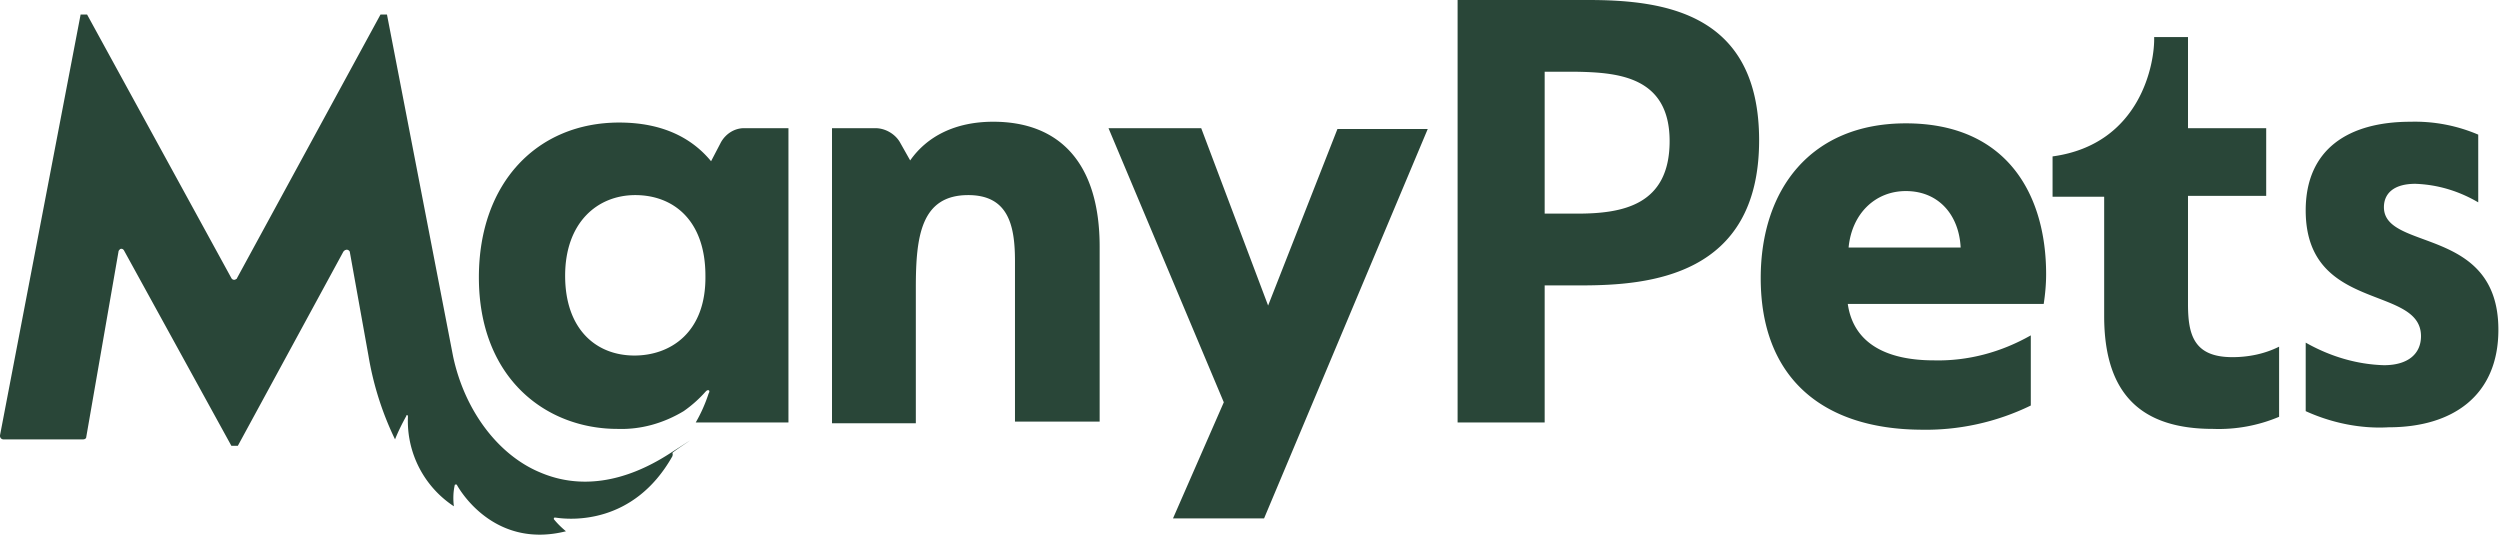
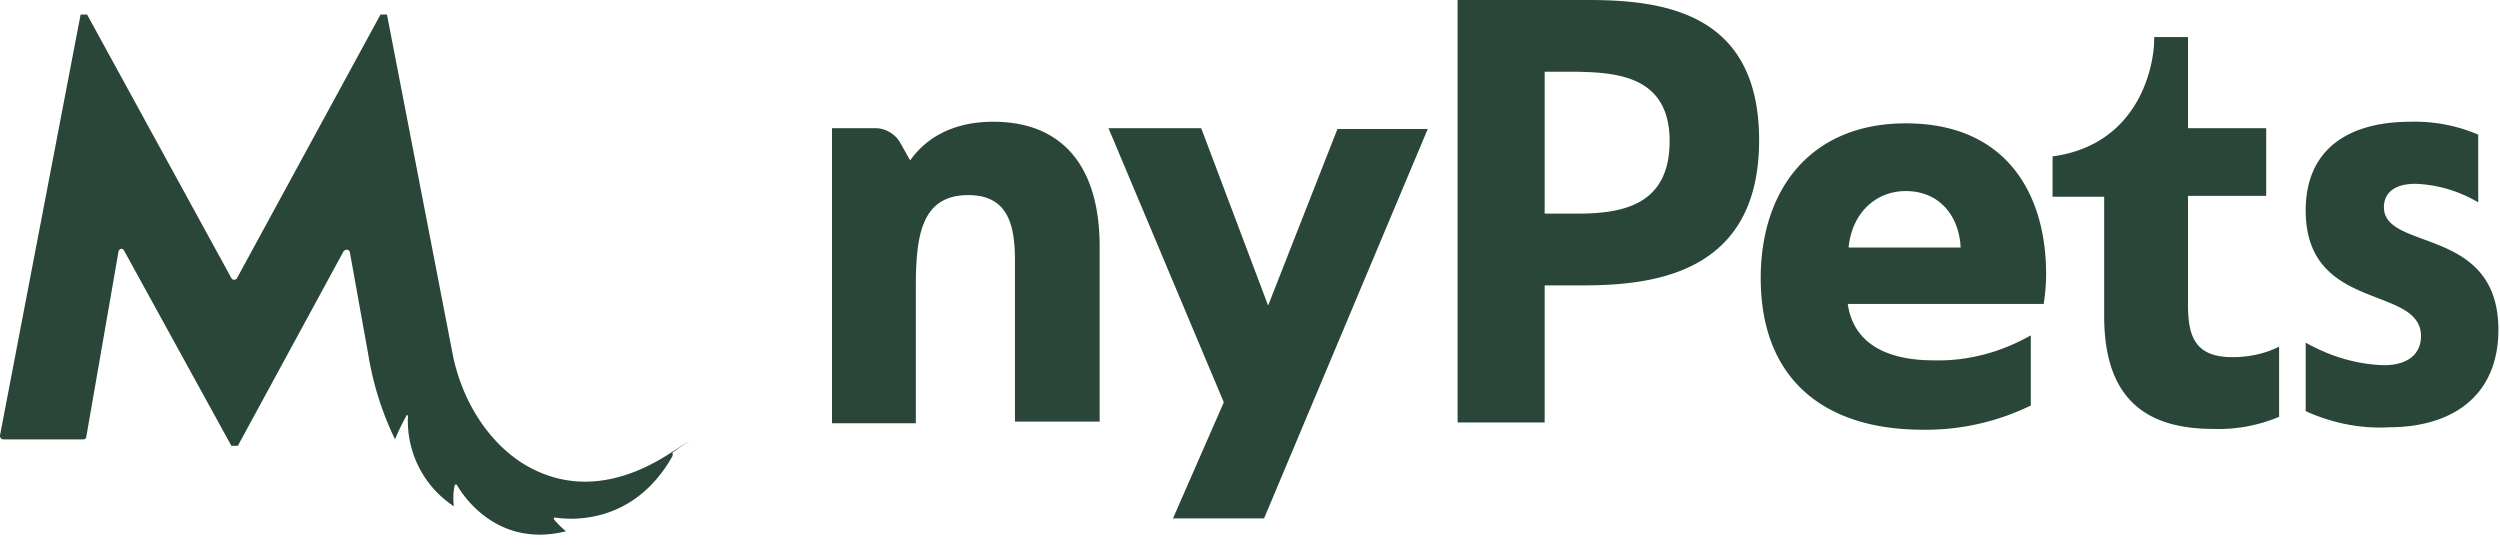
<svg xmlns="http://www.w3.org/2000/svg" width="150" height="33" fill="none">
  <g fill="#294638" clip-path="url(#clip0)">
    <path d="M49.871 7.691h2.66c.58 0 1.161.339 1.452.822l.628 1.113c1.016-1.451 2.71-2.322 4.983-2.322 4.014 0 6.385 2.515 6.385 7.498v10.496h-5.08v-9.626c0-2.128-.386-3.966-2.805-3.966-2.854 0-3.144 2.515-3.144 5.563v8.126h-5.03V7.691h-.049zm23.557 16.446L66.51 7.691h5.563l4.014 10.642 4.16-10.594h5.418l-9.82 23.364H70.38l3.048-6.966zM87.408 0h7.884c4.644 0 10.255.822 10.255 8.417 0 8.174-6.627 8.707-10.69 8.707H92.68v8.223h-5.224V0h-.049zm7.207 12.818c2.708 0 5.562-.483 5.562-4.353 0-3.87-3.095-4.112-5.562-4.16H92.68v8.513h1.935zm11.028 3.87c0-5.32 2.999-9.287 8.707-9.287 6.095 0 8.417 4.305 8.417 9.045 0 .58-.049 1.161-.145 1.79h-11.755c.339 2.37 2.322 3.386 5.176 3.386 2.032.048 4.015-.484 5.805-1.5v4.209a14.396 14.396 0 01-6.627 1.451c-5.853-.048-9.578-3.096-9.578-9.094zm11.996-1.838c-.096-1.935-1.306-3.386-3.289-3.386-1.838 0-3.241 1.354-3.434 3.386h6.723zm20.703 9.82v-4.112c1.452.822 3.048 1.306 4.693 1.354 1.499 0 2.225-.725 2.225-1.741 0-3.096-6.918-1.403-6.918-7.546 0-3.676 2.564-5.32 6.289-5.32a9.658 9.658 0 014.063.773v4.063c-1.161-.677-2.419-1.064-3.773-1.112-1.354 0-1.886.629-1.886 1.402 0 2.66 6.868 1.113 6.868 7.353 0 3.966-2.757 5.853-6.578 5.853-1.645.097-3.386-.242-4.983-.968zM20.993 15.14c0-.097-.145-.193-.242-.145-.048 0-.096.049-.145.097L14.27 26.749h-.387L7.449 15.044c-.048-.097-.145-.146-.242-.097-.048.048-.096.097-.096.145L5.176 26.217c0 .097-.097.146-.194.146H.193A.208.208 0 010 26.169v-.048L4.837.87h.387l8.659 15.817c.048.097.193.145.29.049.048 0 .048-.049.048-.049L22.831.871h.387l3.967 20.51c.677 3.192 2.66 5.9 5.224 6.965 2.37 1.015 5.03.628 7.74-1.113 2.708-1.741.145-.097.193-.048.048.048 0 .193 0 .193-2.322 4.112-6.095 3.822-7.014 3.677-.048 0-.097 0-.097.048v.048c.194.242.436.484.726.726-4.063 1.016-6.143-2.08-6.53-2.757 0-.049-.049-.049-.097-.049 0 0-.048 0-.048.049-.097.435-.097.87-.049 1.257a6.125 6.125 0 01-2.757-5.369c0-.048 0-.097-.048-.097-.049 0-.049 0-.049.049-.242.435-.484.919-.677 1.402a18.484 18.484 0 01-1.596-5.03l-1.113-6.192zm112.948 6.289c-2.322 0-2.661-1.355-2.661-3.193v-6.482h4.692V7.691h-4.692V2.225h-2.031c.048 1.5-.774 6.434-6.095 7.16v2.418h3.096v7.159c0 4.692 2.225 6.772 6.53 6.772a9.32 9.32 0 003.966-.726V20.8c-.87.435-1.838.629-2.805.629z" />
-     <path d="M43.244 8.562l-.58 1.112C41.55 8.32 39.81 7.353 37.149 7.353c-4.885 0-8.416 3.579-8.416 9.287 0 6.046 4.015 9.094 8.32 9.094 1.402.048 2.757-.339 3.966-1.065.484-.338.92-.725 1.306-1.16.048-.049.097-.097.145-.097.049-.049.097-.097.097-.145l-.097.145h.049c.096.048 0 .193 0 .193a9.142 9.142 0 01-.774 1.742h5.562V7.69h-2.66c-.58 0-1.113.339-1.403.87zm-5.176 12.77c-2.322 0-4.16-1.596-4.16-4.789 0-3.192 1.935-4.837 4.209-4.837 2.273 0 4.208 1.5 4.208 4.837.048 3.434-2.128 4.789-4.257 4.789z" />
  </g>
  <defs>
    <clipPath id="clip0">
      <path fill="#fff" d="M0 0h150v32.07H0z" />
    </clipPath>
  </defs>
</svg>